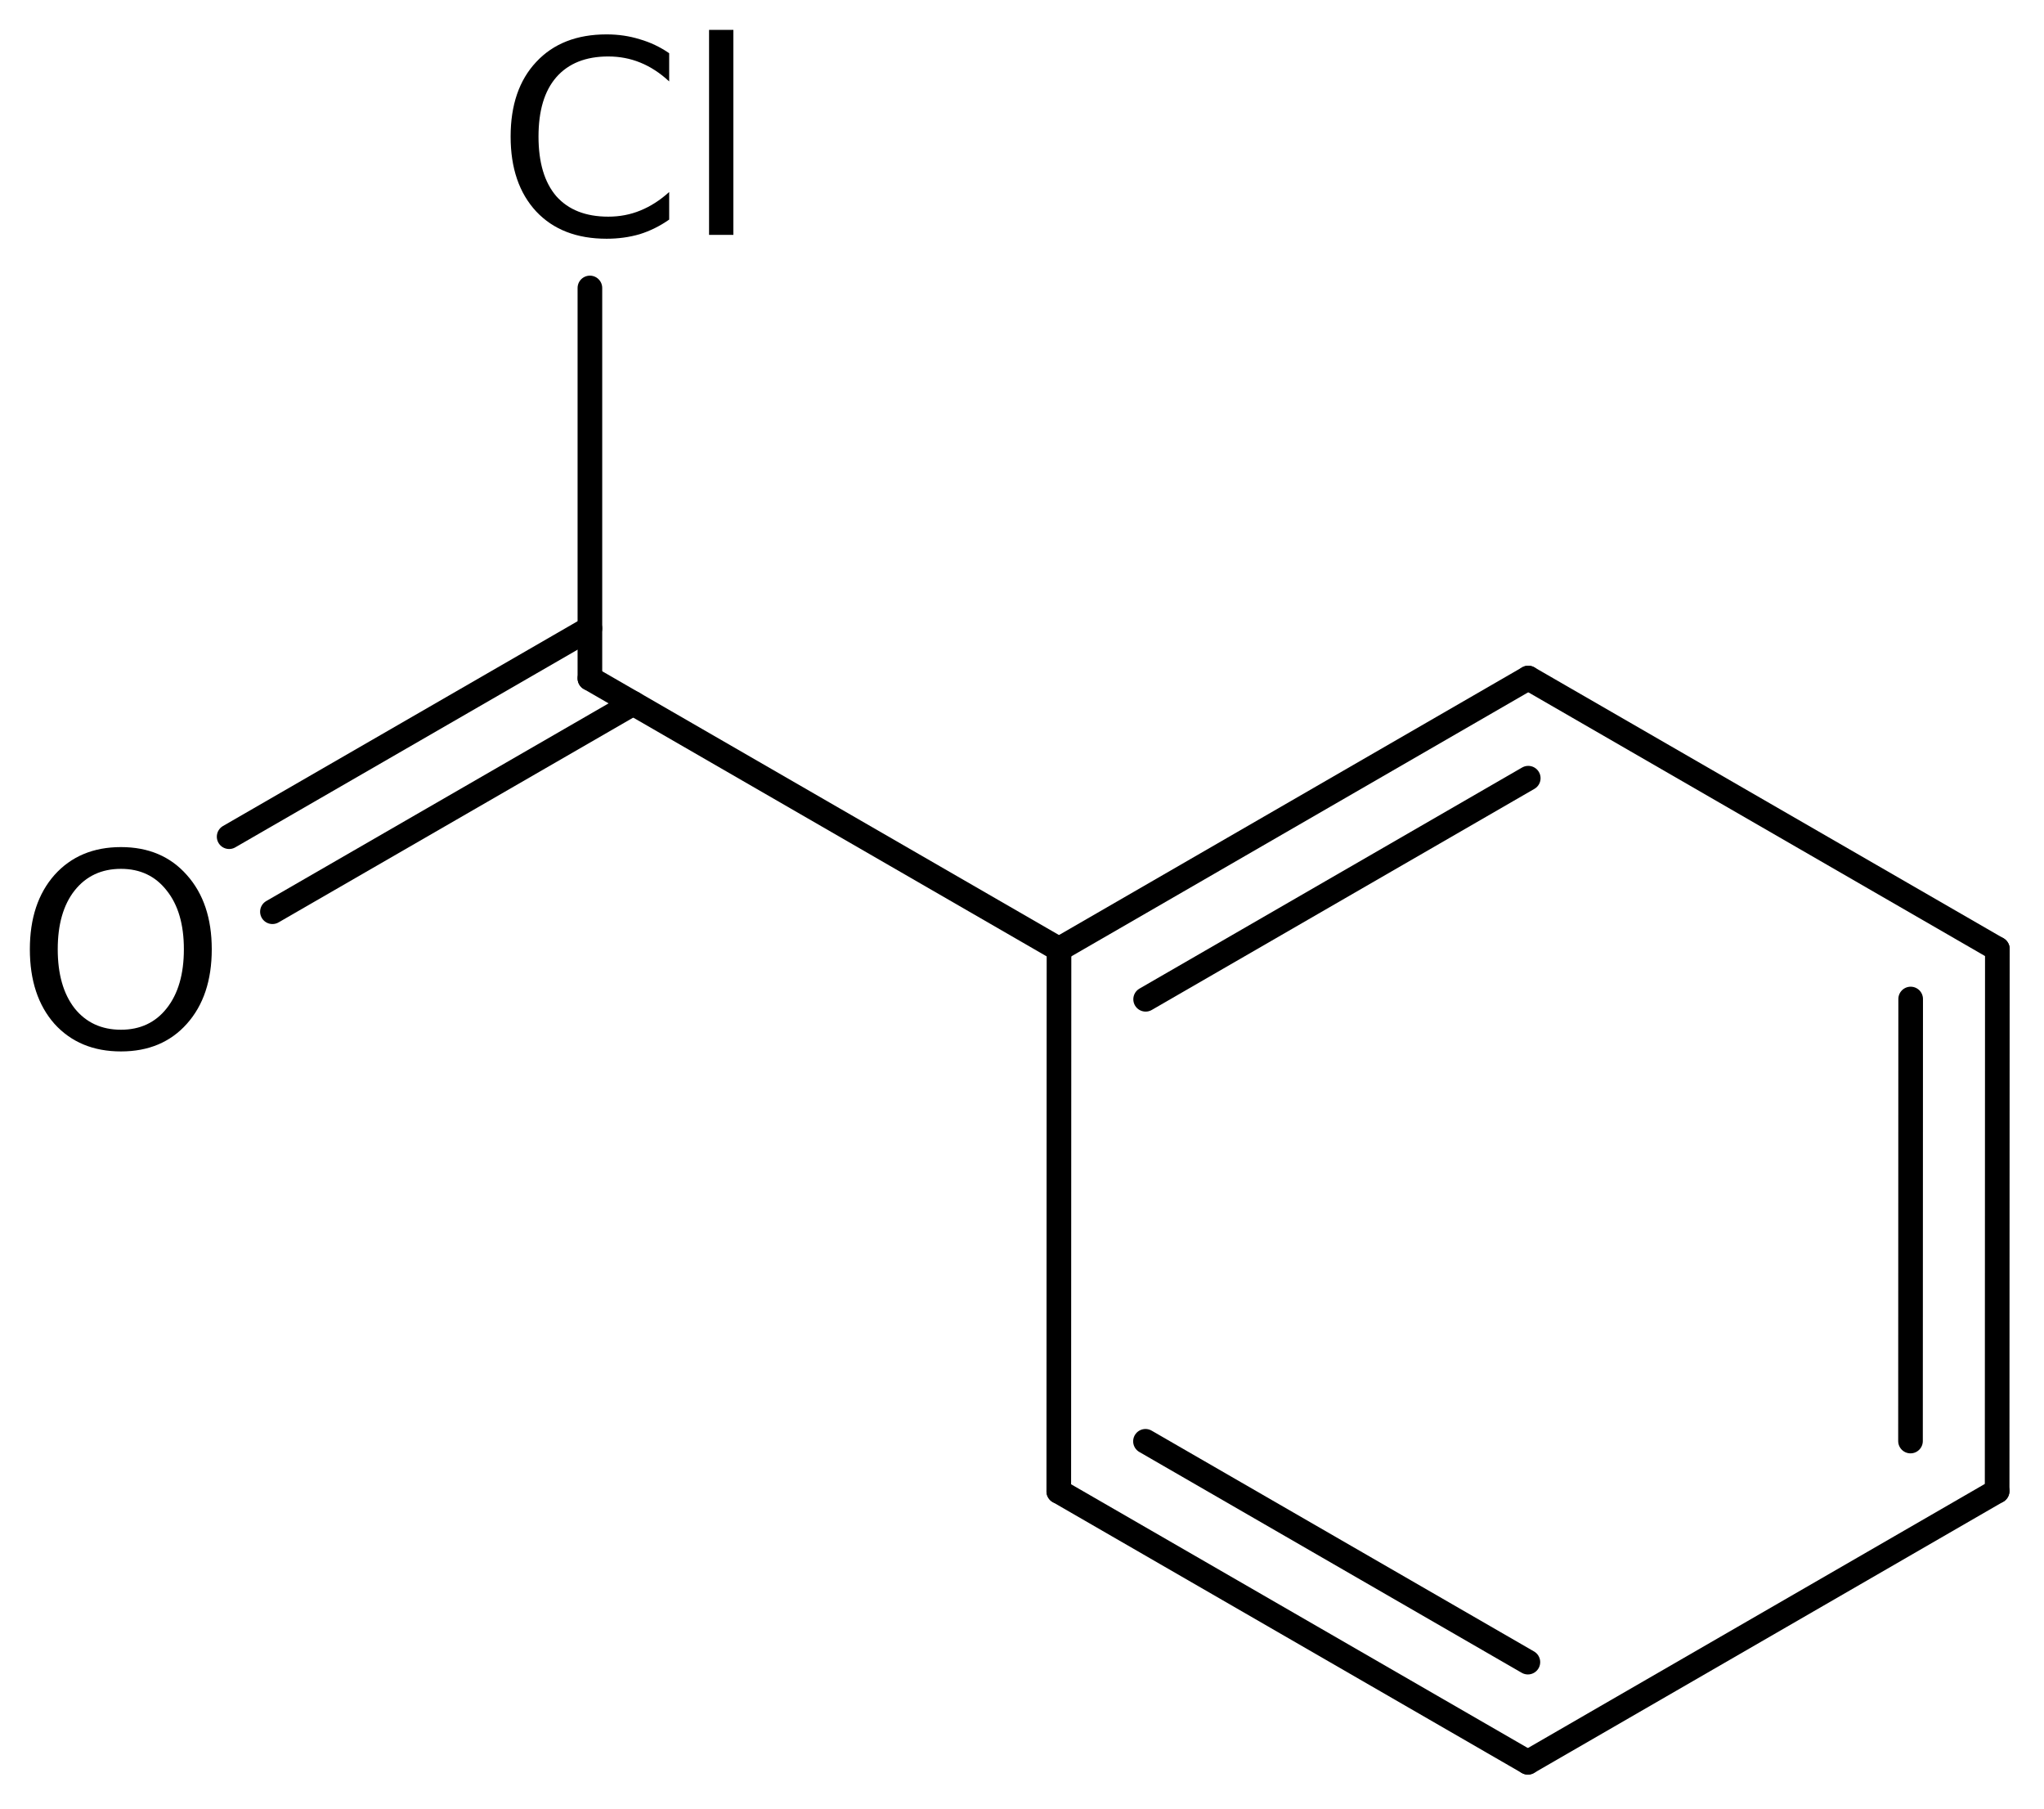
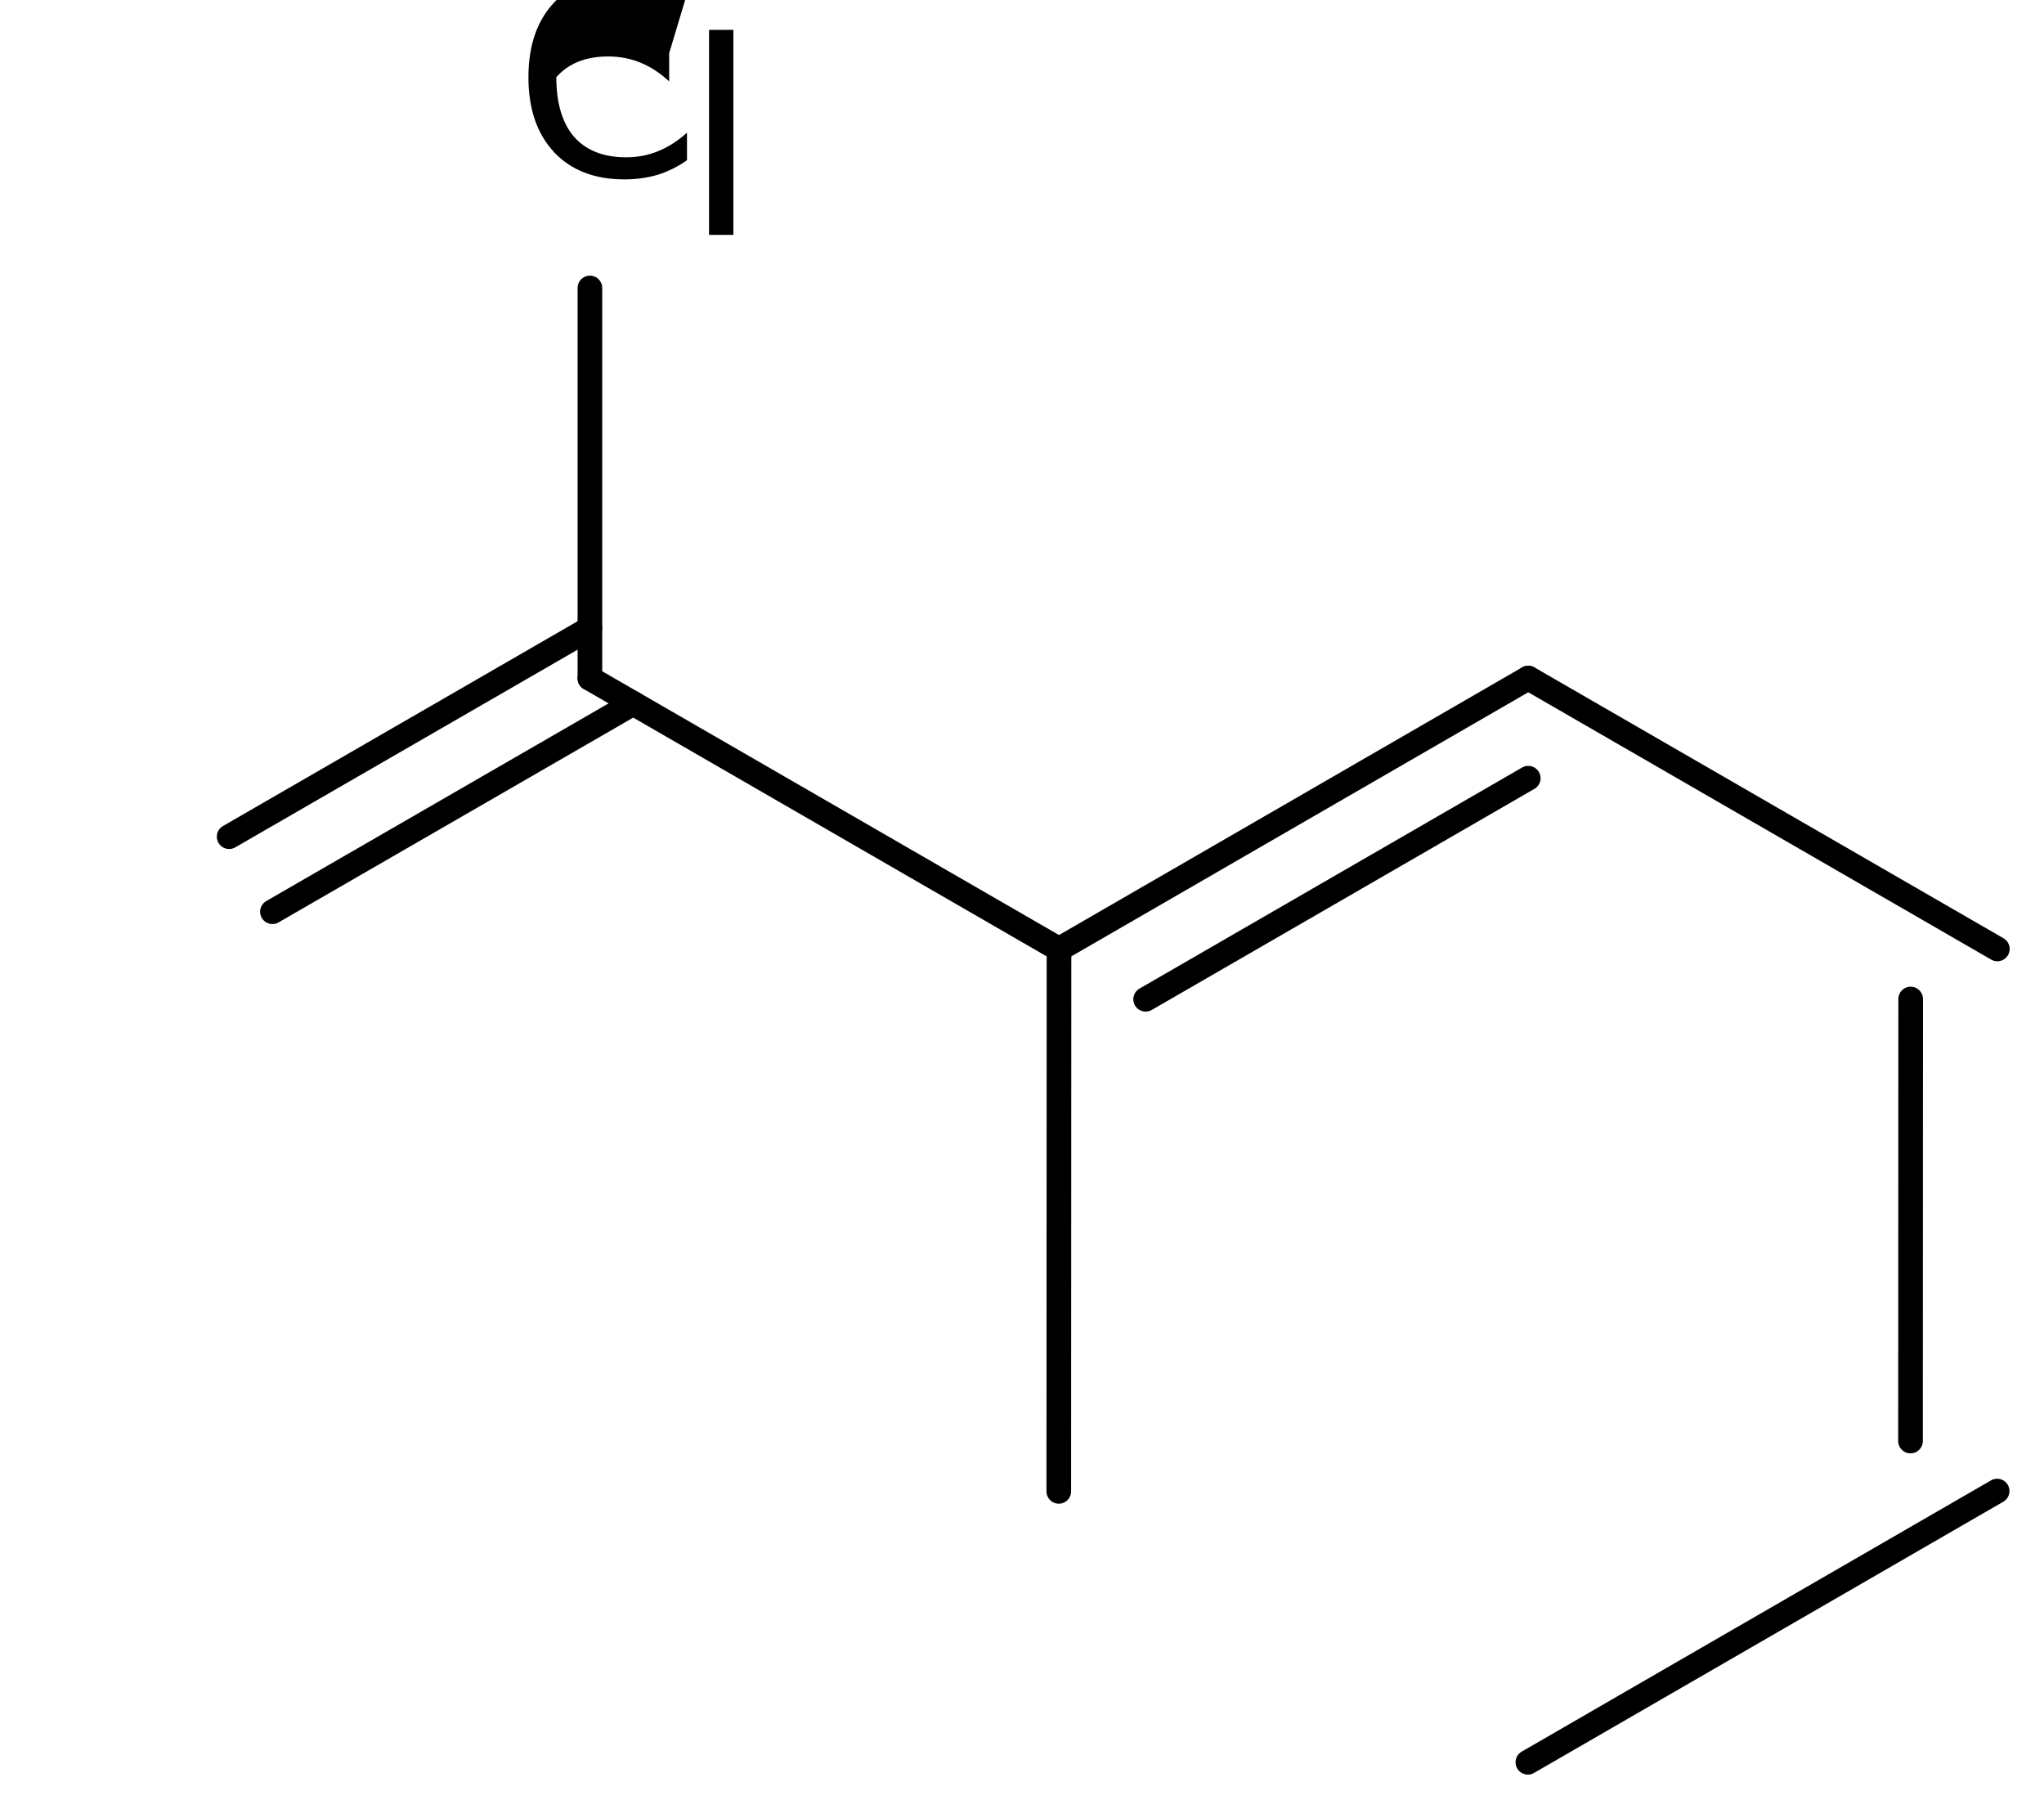
<svg xmlns="http://www.w3.org/2000/svg" version="1.2" width="38.34mm" height="33.922mm" viewBox="0 0 38.34 33.922">
  <desc>Generated by the Chemistry Development Kit (http://github.com/cdk)</desc>
  <g stroke-linecap="round" stroke-linejoin="round" stroke="#000000" stroke-width=".462" fill="#000000">
    <rect x=".0" y=".0" width="39.0" height="34.0" fill="#FFFFFF" stroke="none" />
    <g id="mol1" class="mol">
      <g id="mol1bnd1" class="bond">
-         <line x1="37.461" y1="27.961" x2="37.465" y2="17.795" />
        <line x1="35.836" y1="27.023" x2="35.839" y2="18.734" />
      </g>
      <line id="mol1bnd2" class="bond" x1="37.465" y1="17.795" x2="28.666" y2="12.715" />
      <g id="mol1bnd3" class="bond">
        <line x1="28.666" y1="12.715" x2="19.864" y2="17.801" />
        <line x1="28.666" y1="14.593" x2="21.489" y2="18.739" />
      </g>
      <line id="mol1bnd4" class="bond" x1="19.864" y1="17.801" x2="19.86" y2="27.967" />
      <g id="mol1bnd5" class="bond">
-         <line x1="19.86" y1="27.967" x2="28.659" y2="33.047" />
-         <line x1="21.486" y1="27.028" x2="28.659" y2="31.169" />
-       </g>
+         </g>
      <line id="mol1bnd6" class="bond" x1="37.461" y1="27.961" x2="28.659" y2="33.047" />
      <line id="mol1bnd7" class="bond" x1="19.864" y1="17.801" x2="11.065" y2="12.721" />
      <g id="mol1bnd8" class="bond">
        <line x1="11.878" y1="13.19" x2="5.11" y2="17.097" />
        <line x1="11.065" y1="11.783" x2="4.298" y2="15.69" />
      </g>
      <line id="mol1bnd9" class="bond" x1="11.065" y1="12.721" x2="11.065" y2="5.4" />
-       <path id="mol1atm8" class="atom" d="M2.269 16.293q-.547 -.0 -.87 .407q-.316 .402 -.316 1.101q.0 .7 .316 1.107q.323 .402 .87 .402q.541 -.0 .858 -.402q.322 -.407 .322 -1.107q.0 -.699 -.322 -1.101q-.317 -.407 -.858 -.407zM2.269 15.885q.773 .0 1.235 .523q.468 .523 .468 1.393q.0 .876 -.468 1.399q-.462 .517 -1.235 .517q-.778 .0 -1.247 -.517q-.462 -.523 -.462 -1.399q-.0 -.87 .462 -1.393q.469 -.523 1.247 -.523z" stroke="none" />
-       <path id="mol1atm9" class="atom" d="M12.552 .998v.529q-.255 -.237 -.541 -.353q-.28 -.115 -.602 -.115q-.633 -.0 -.974 .389q-.334 .383 -.334 1.113q-.0 .73 .334 1.119q.341 .383 .974 .383q.322 .0 .602 -.115q.286 -.116 .541 -.347v.517q-.261 .183 -.553 .274q-.292 .085 -.621 .085q-.839 .0 -1.32 -.511q-.48 -.517 -.48 -1.405q-.0 -.888 .48 -1.399q.481 -.517 1.32 -.517q.329 .0 .621 .091q.298 .086 .553 .262zM13.3 .56h.456v3.844h-.456v-3.844z" stroke="none" />
+       <path id="mol1atm9" class="atom" d="M12.552 .998v.529q-.255 -.237 -.541 -.353q-.28 -.115 -.602 -.115q-.633 -.0 -.974 .389q-.0 .73 .334 1.119q.341 .383 .974 .383q.322 .0 .602 -.115q.286 -.116 .541 -.347v.517q-.261 .183 -.553 .274q-.292 .085 -.621 .085q-.839 .0 -1.32 -.511q-.48 -.517 -.48 -1.405q-.0 -.888 .48 -1.399q.481 -.517 1.32 -.517q.329 .0 .621 .091q.298 .086 .553 .262zM13.3 .56h.456v3.844h-.456v-3.844z" stroke="none" />
    </g>
  </g>
</svg>